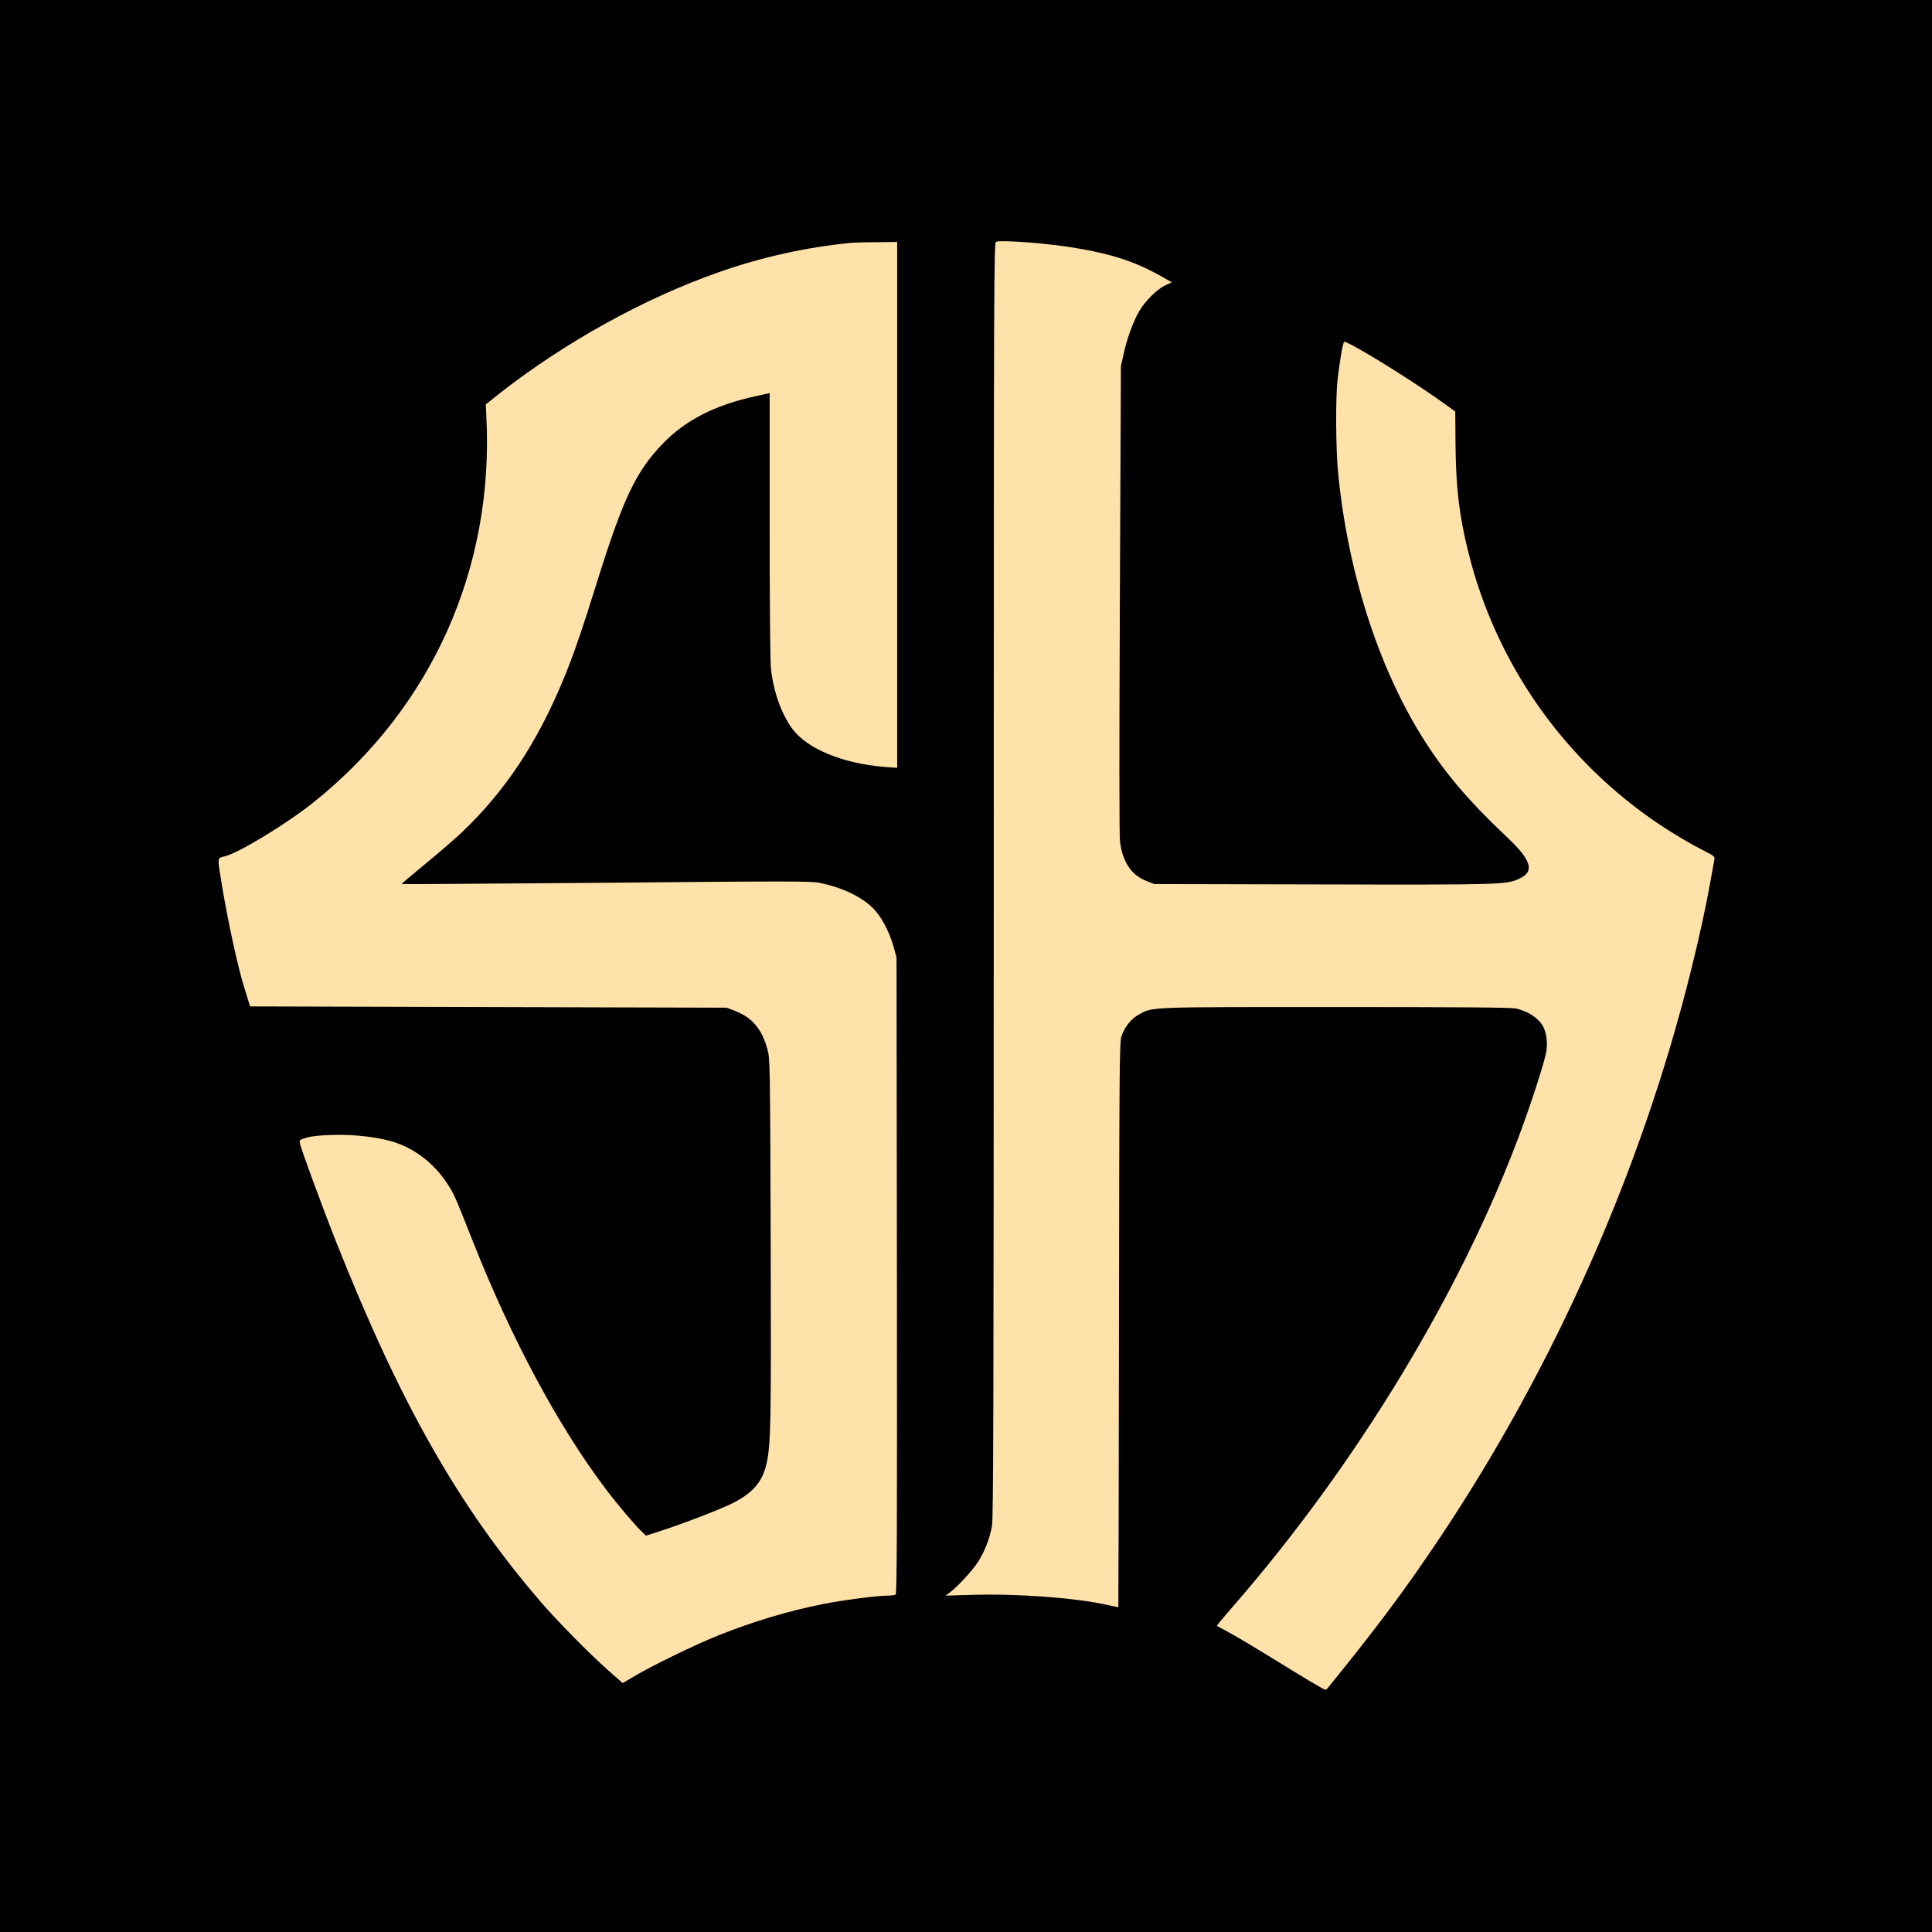
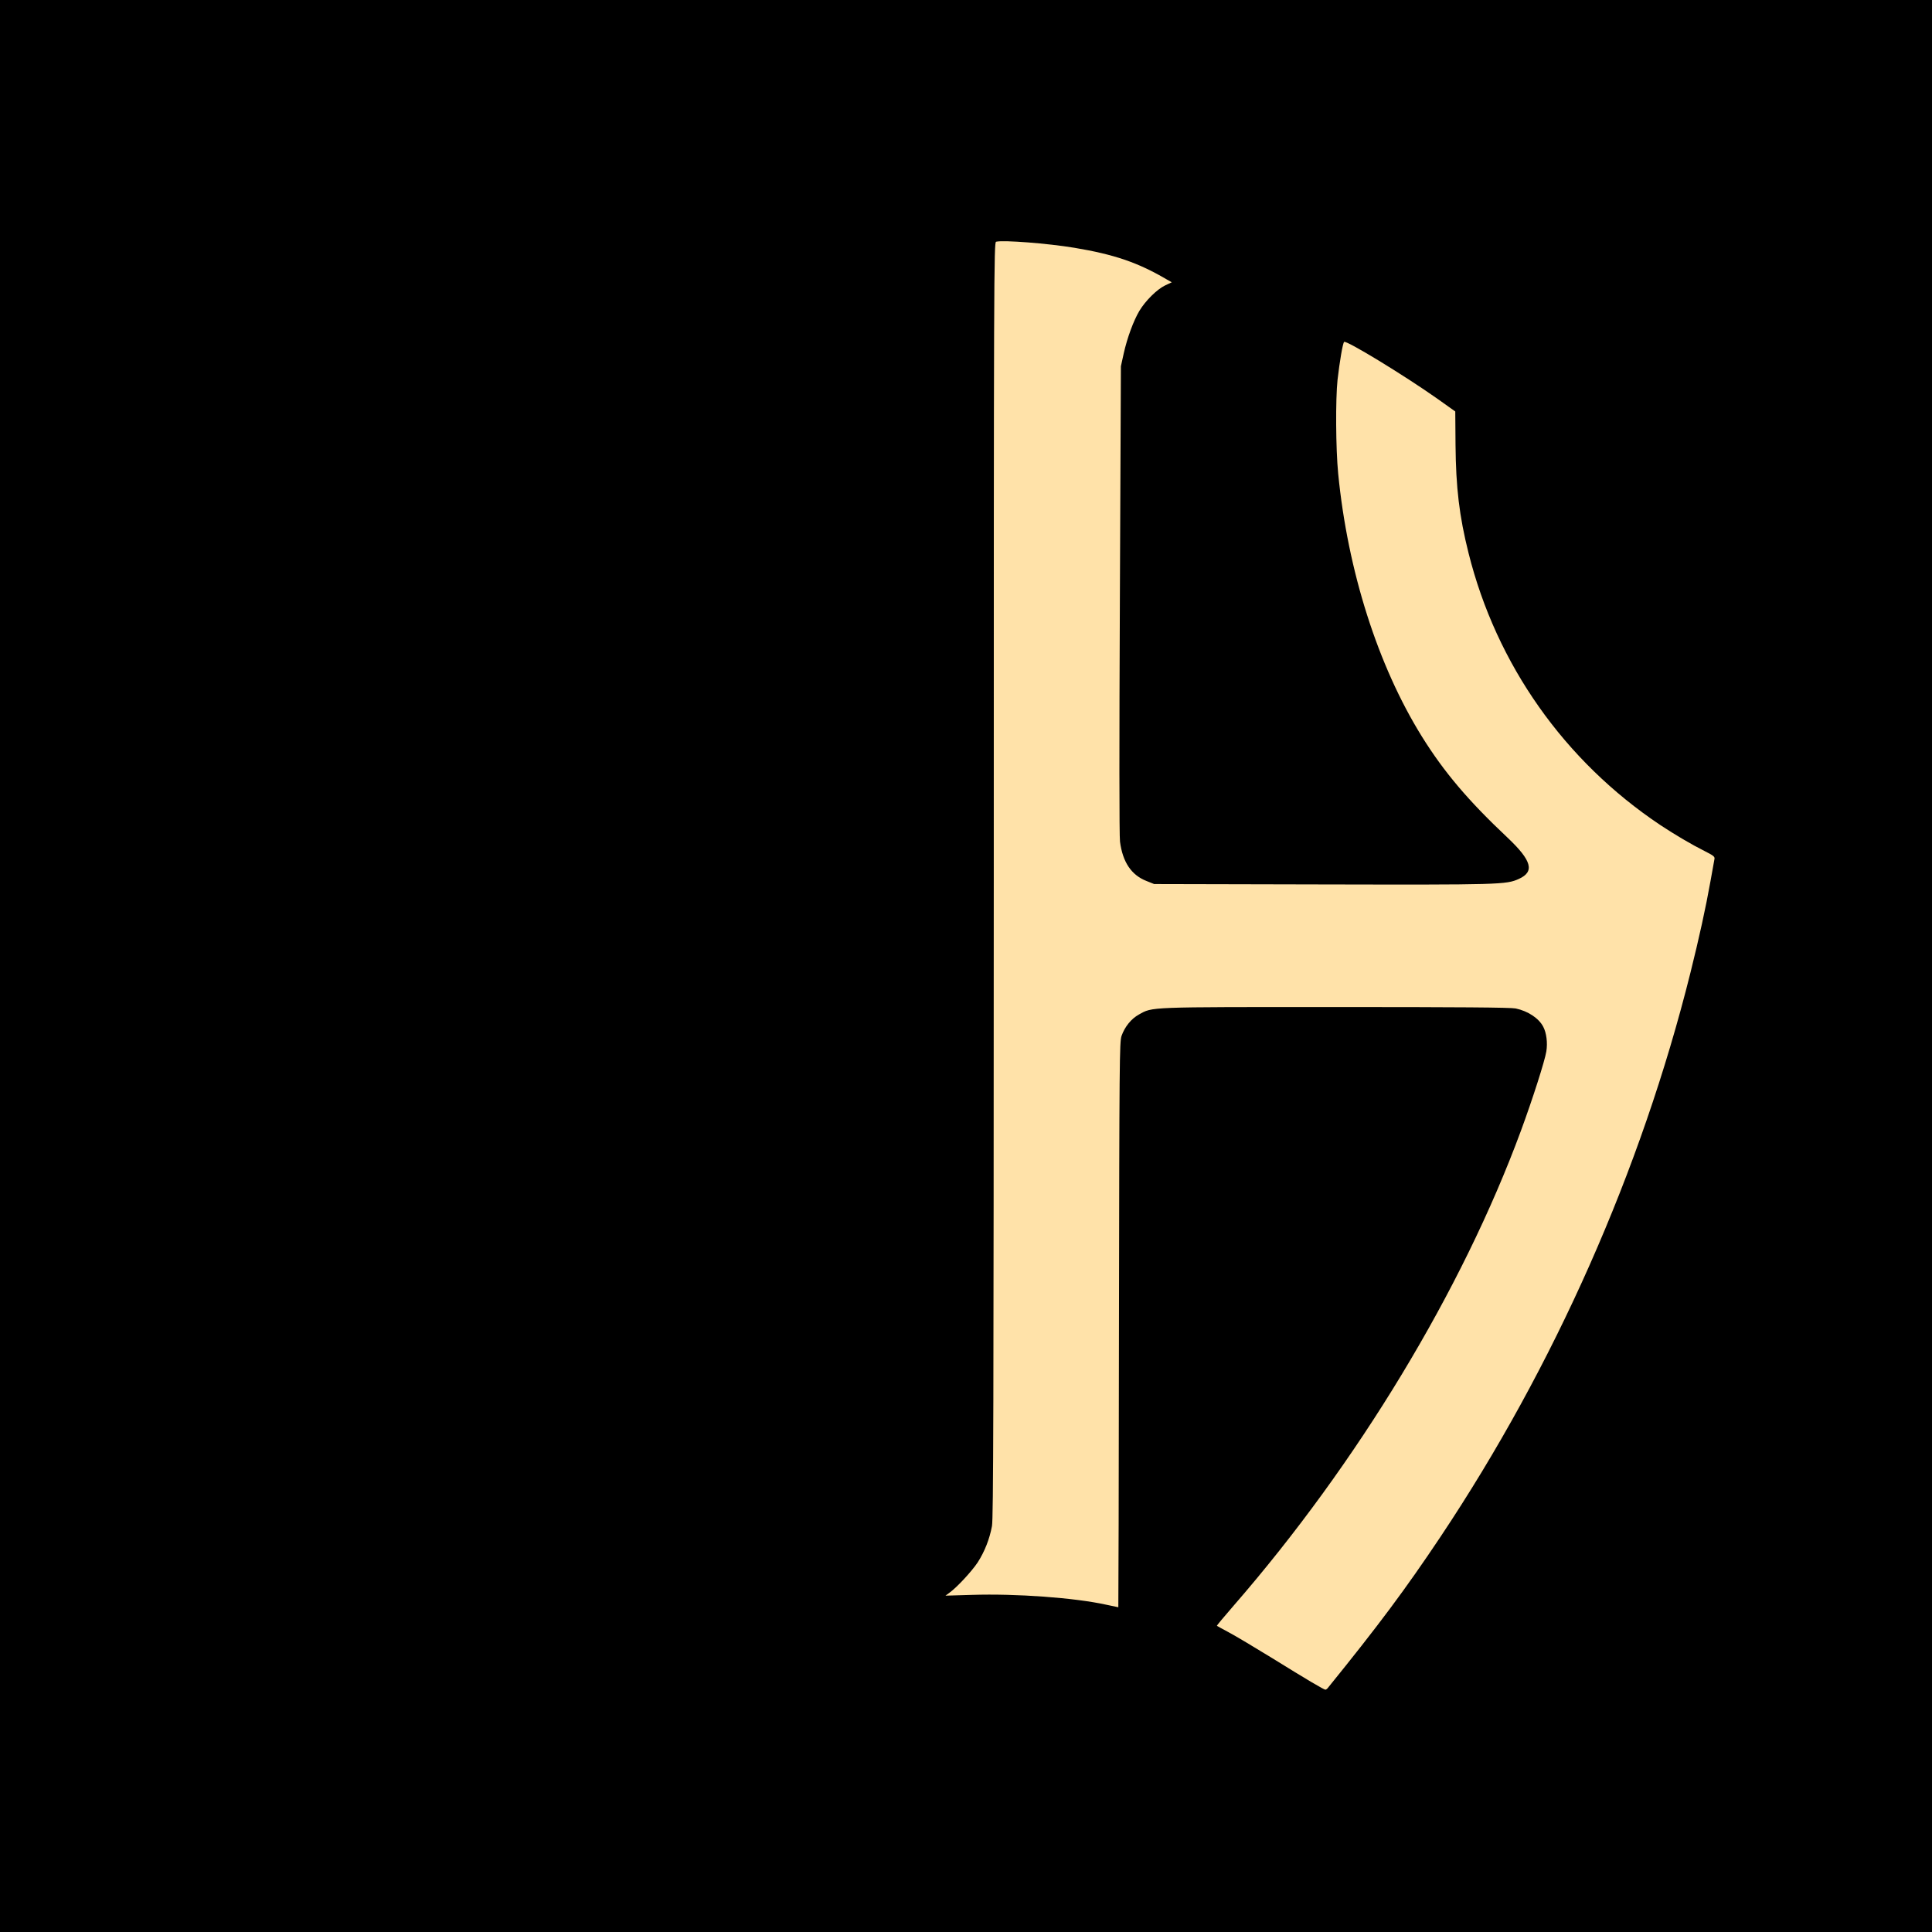
<svg xmlns="http://www.w3.org/2000/svg" width="32" height="32" viewBox="0 0 1000 1000">
  <rect width="1000" height="1000" fill="black" />
  <path d="M515.577 125.111C514.444 125.311 514.377 141.578 514.377 455.111C514.31 729.978 514.177 785.711 513.444 789.911C512.177 796.644 509.71 802.978 506.044 808.711C502.977 813.311 495.377 821.578 491.377 824.444L489.377 825.911L503.044 825.511C525.91 824.778 556.177 826.978 572.51 830.578C575.91 831.311 578.71 831.911 578.844 831.911C578.91 831.911 579.11 766.111 579.177 685.711C579.377 548.778 579.444 539.378 580.51 536.178C582.177 531.444 585.577 527.244 589.51 525.111C596.777 521.111 593.11 521.244 691.177 521.244C755.11 521.244 781.977 521.444 784.51 521.978C790.844 523.311 796.51 527.044 798.777 531.444C800.444 534.578 801.11 539.711 800.377 544.244C799.577 549.178 793.244 568.978 787.244 585.244C756.844 667.711 702.577 757.444 638.51 831.111C633.577 836.778 629.71 841.444 629.844 841.511C629.977 841.644 632.71 843.111 636.044 844.911C639.31 846.644 649.377 852.644 658.377 858.178C676.444 869.378 685.244 874.578 686.044 874.578C686.31 874.578 686.91 874.178 687.31 873.644C713.51 841.311 727.51 822.511 745.51 795.578C804.577 707.111 849.444 605.778 874.977 503.444C879.444 485.511 882.844 470.111 885.377 455.911C886.31 450.578 887.244 445.578 887.377 444.778C887.71 443.444 887.044 442.911 882.444 440.578C875.644 437.178 866.91 432.044 859.377 427.044C809.777 393.911 774.51 343.911 760.11 286.244C755.31 267.111 753.577 252.378 753.377 230.244L753.244 212.978L743.977 206.378C726.977 194.378 696.71 175.911 695.71 176.978C694.977 177.711 693.377 187.311 692.31 196.578C691.244 206.644 691.377 232.244 692.644 245.178C697.577 295.511 713.177 344.578 735.977 381.244C747.444 399.644 759.91 414.378 780.31 433.578C792.844 445.444 794.444 451.178 786.177 454.911C779.644 457.911 776.377 457.978 684.377 457.778L597.377 457.578L593.377 455.978C585.577 452.911 581.11 446.244 579.71 435.644C579.31 432.711 579.31 385.378 579.644 310.244L580.177 189.578L581.644 182.911C583.444 174.844 586.71 165.978 589.777 160.844C592.91 155.644 598.844 149.778 602.977 147.778L606.51 146.111L603.577 144.444C588.91 135.844 576.51 131.644 556.044 128.244C542.31 125.978 519.444 124.178 515.577 125.111Z" fill="#FFE2A9" />
-   <path d="M440.378 125.711C417.245 127.978 394.378 133.044 372.178 140.844C333.378 154.378 291.778 177.511 258.045 204.044L251.445 209.311L251.711 215.111C255.911 294.044 223.511 366.378 162.178 415.378C148.378 426.378 123.445 441.578 116.311 443.244C112.378 444.178 112.445 443.444 114.711 457.244C117.711 475.711 122.978 500.044 126.245 510.578L129.445 520.911L252.711 521.244L376.045 521.578L379.978 523.044C389.245 526.578 394.245 532.378 397.178 542.978C398.578 548.244 398.578 548.378 398.911 642.578C399.178 738.711 398.978 747.578 396.711 757.778C394.511 767.378 389.245 773.178 378.111 778.578C371.111 781.911 352.978 788.844 341.245 792.644L334.378 794.844L331.978 792.578C328.311 788.978 319.845 779.044 313.845 771.111C289.111 738.511 264.711 693.044 244.645 642.244C235.111 618.178 235.045 618.111 231.511 612.644C225.111 602.778 215.511 595.111 205.045 591.511C197.111 588.711 183.645 587.044 172.045 587.444C165.245 587.644 160.911 588.111 158.445 588.911C155.111 589.911 154.911 590.111 155.245 591.844C155.911 595.044 166.845 624.778 174.045 642.911C207.378 726.911 237.511 779.911 279.978 829.244C288.378 838.978 305.245 856.111 314.511 864.311L322.311 871.178L328.511 867.511C337.378 862.178 361.045 850.711 372.378 846.244C390.178 839.178 408.045 833.844 425.711 830.311C435.711 828.311 453.578 825.911 458.911 825.911C460.978 825.911 463.111 825.644 463.578 825.378C464.245 824.911 464.378 792.244 464.245 660.178L464.045 495.578L462.578 490.244C460.178 481.844 456.178 474.378 451.711 469.911C445.645 463.978 435.845 459.378 424.378 456.978C419.845 456.044 408.778 456.044 313.711 456.911C255.578 457.378 207.978 457.711 207.845 457.578C207.711 457.511 213.445 452.644 220.511 446.844C227.578 441.044 236.045 433.711 239.311 430.578C261.445 409.444 277.845 384.711 291.311 352.378C296.645 339.578 301.178 326.511 309.445 299.911C322.578 257.978 329.245 243.978 342.911 229.778C354.778 217.444 369.978 209.644 391.245 205.044L398.378 203.444V271.844C398.378 313.911 398.645 342.578 399.045 346.244C400.445 358.511 404.645 369.978 410.378 377.578C418.245 387.844 436.645 395.311 458.245 396.978L464.378 397.444V261.311V125.244L453.578 125.378C447.578 125.378 441.645 125.578 440.378 125.711Z" fill="#FFE2A9" />
</svg>